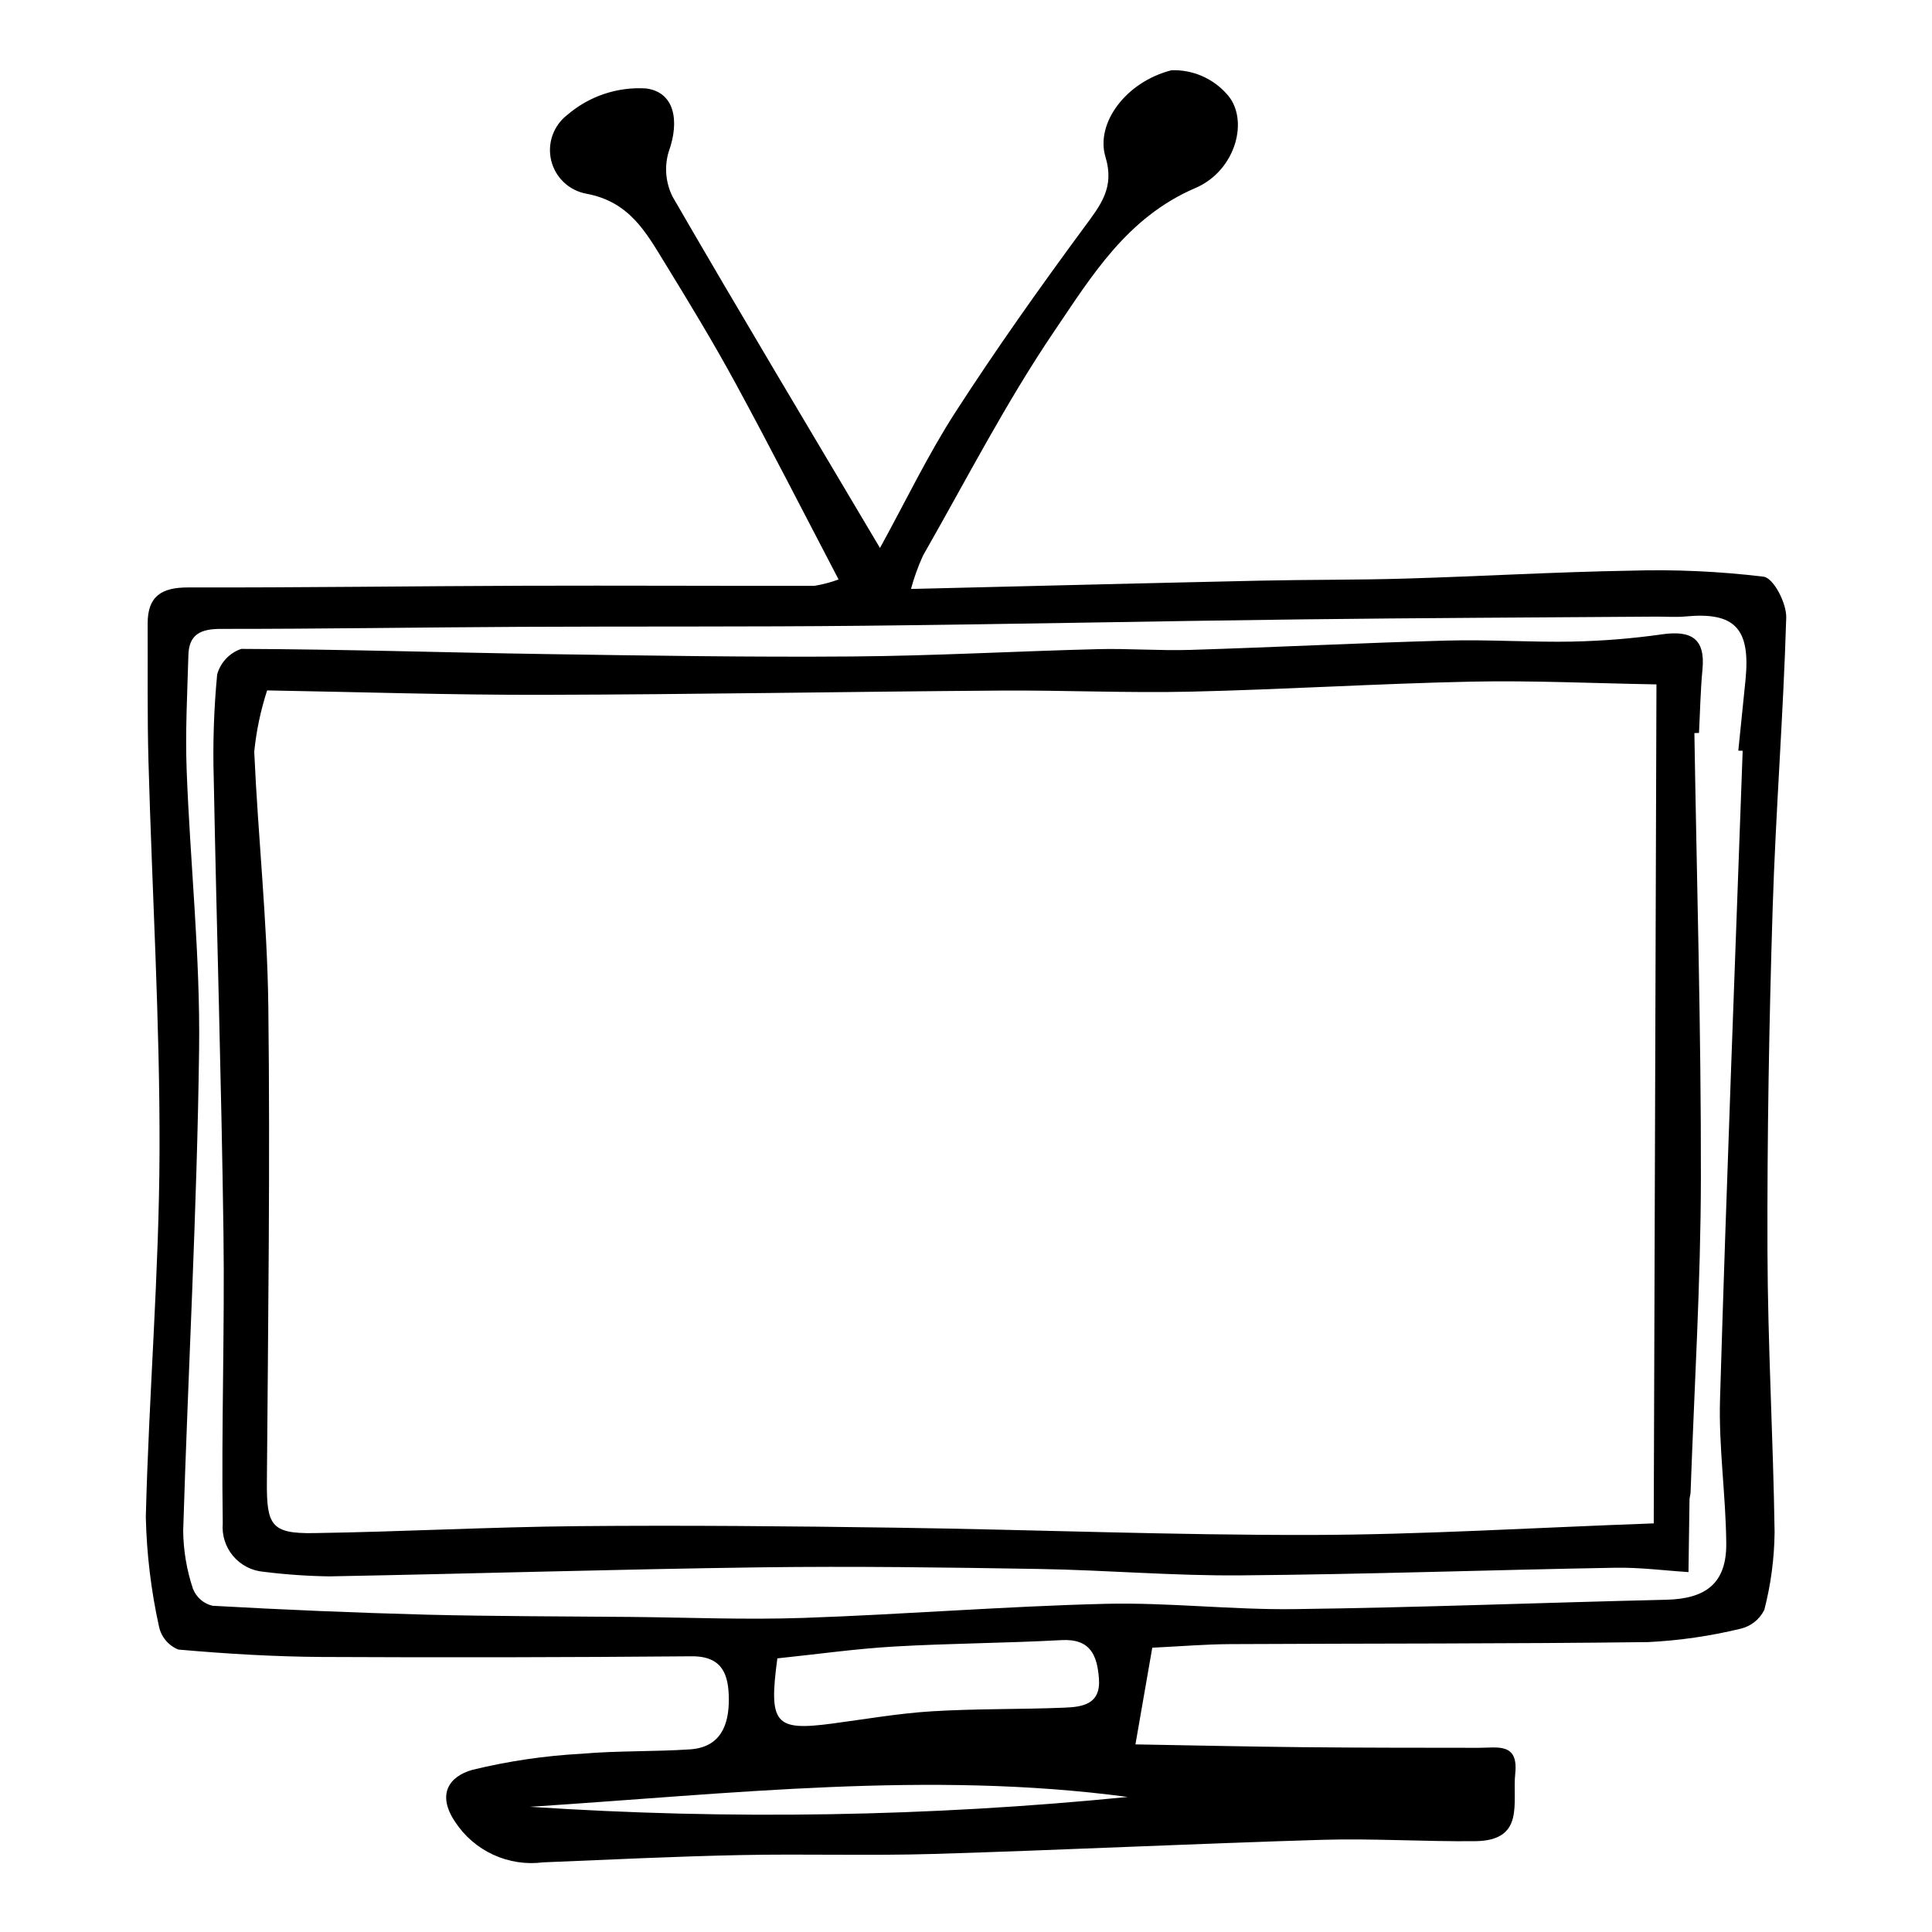
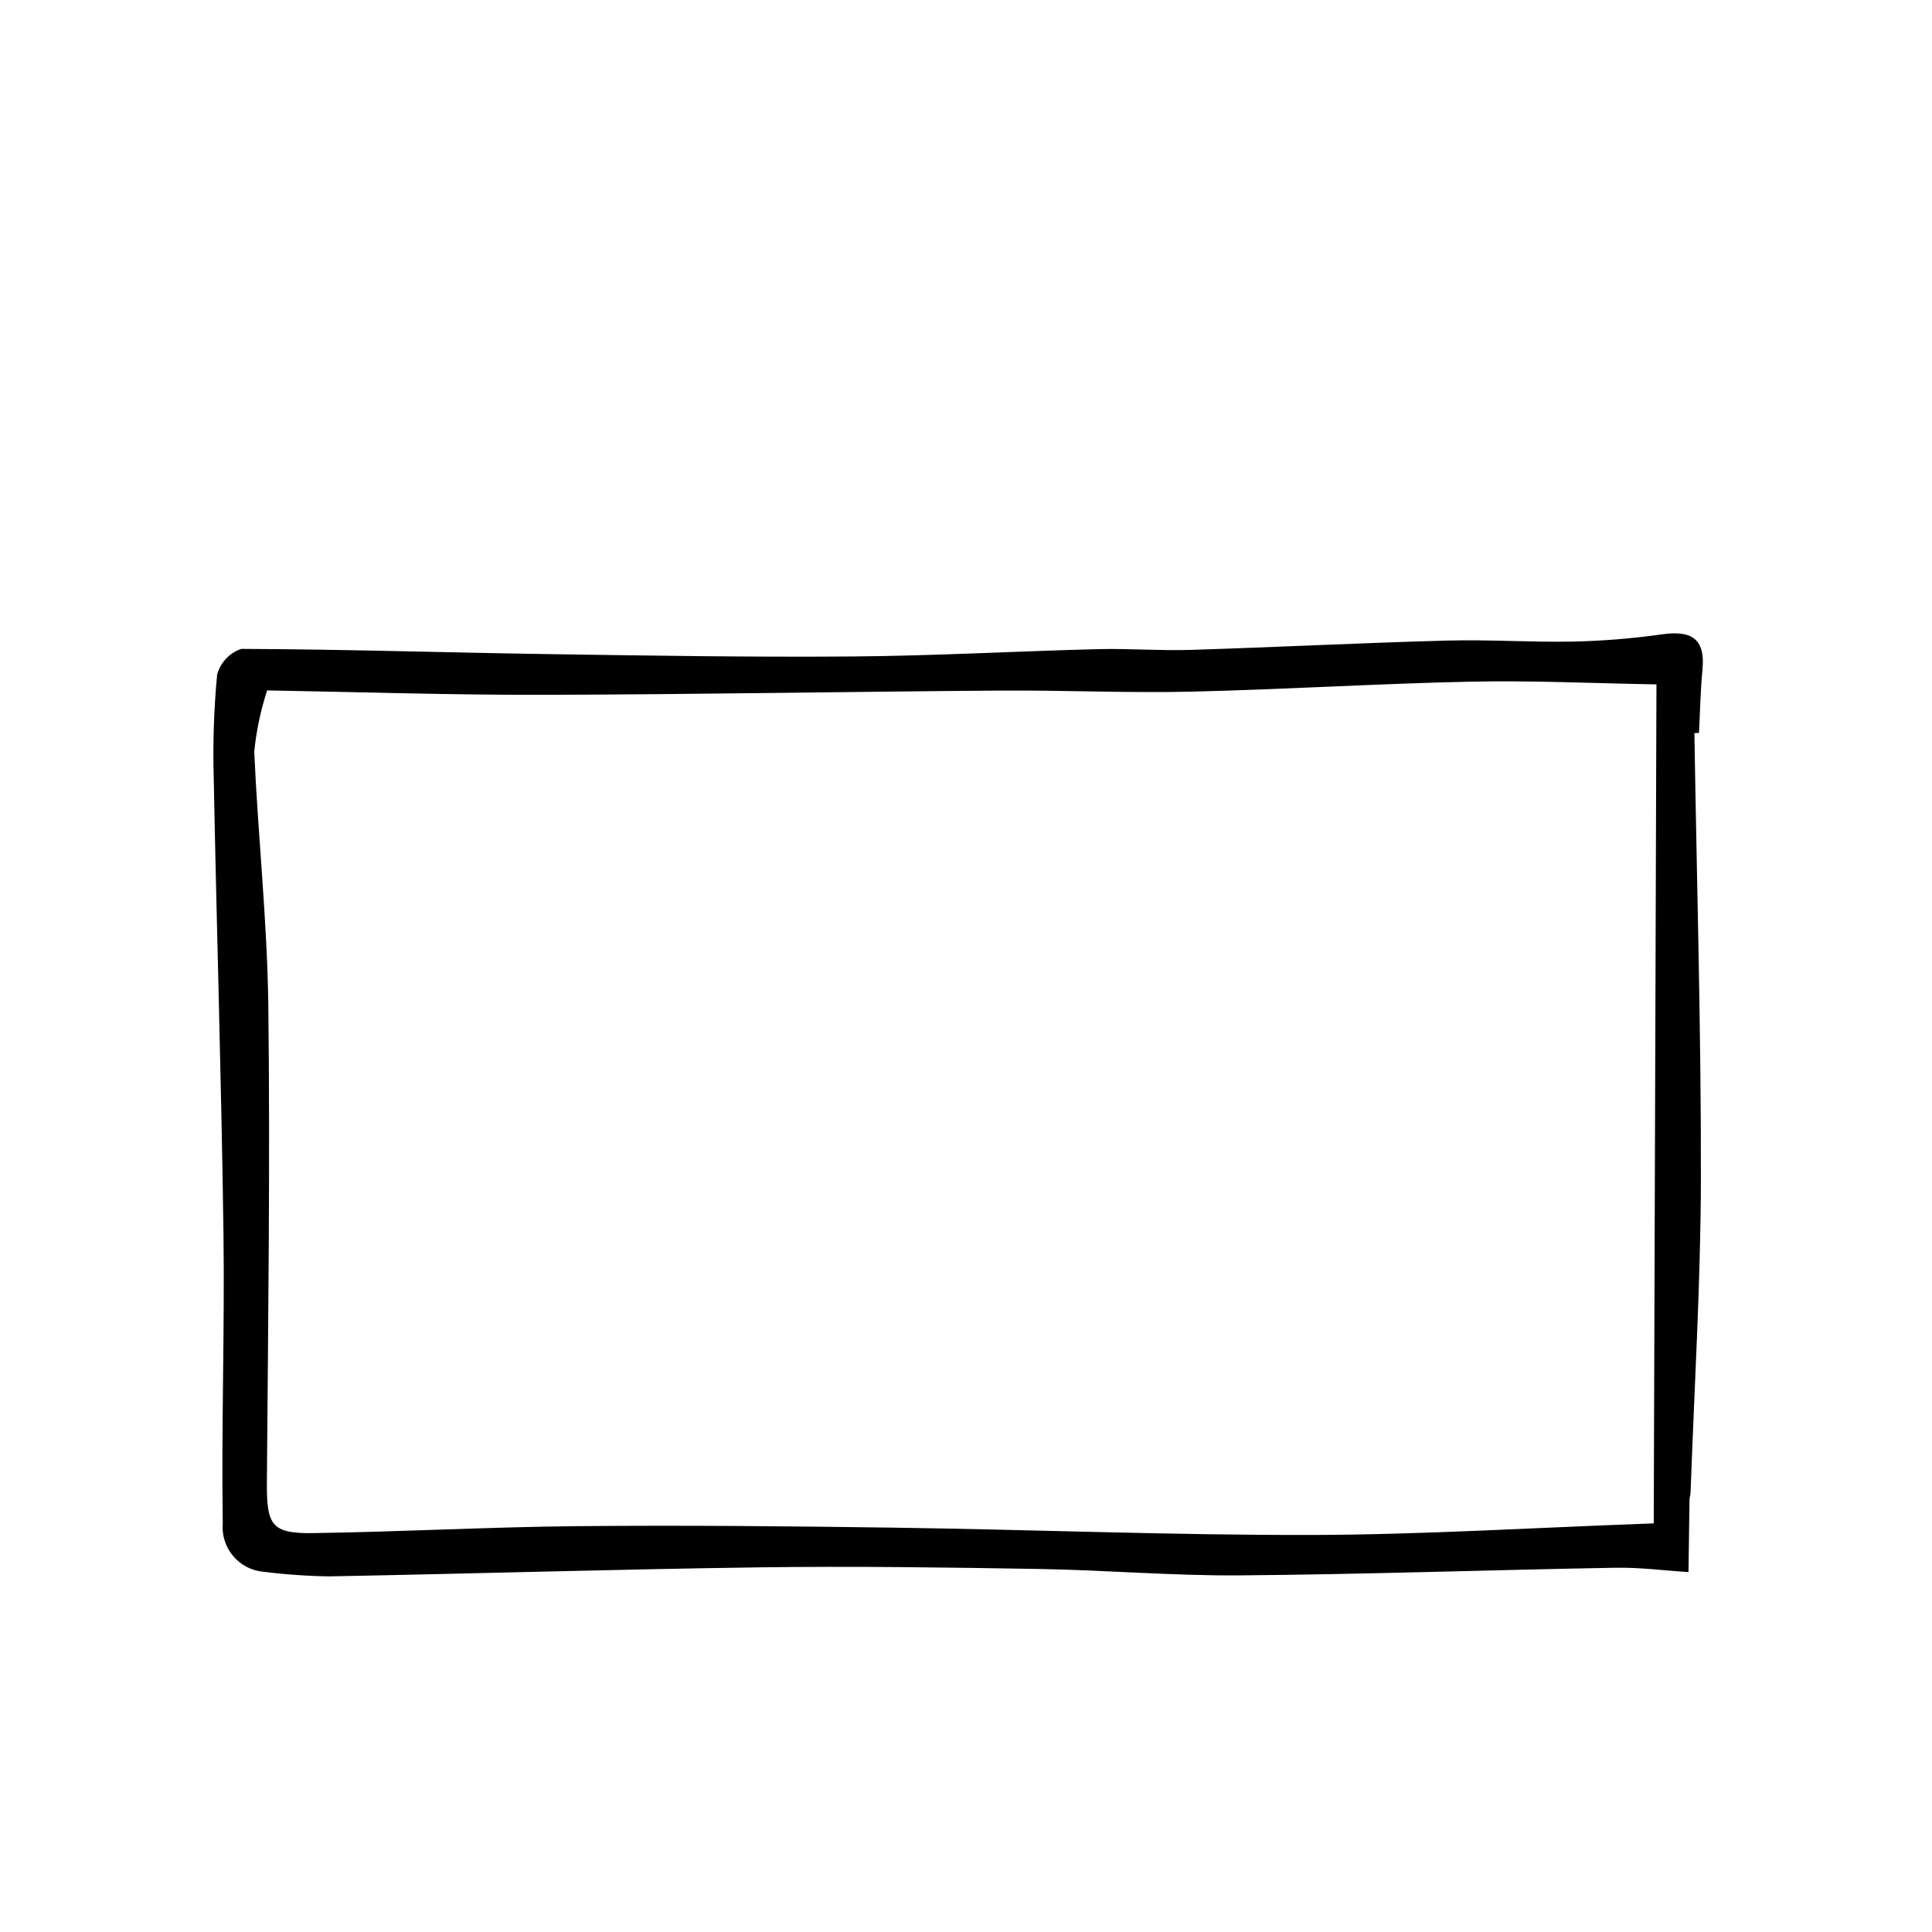
<svg xmlns="http://www.w3.org/2000/svg" fill="#000000" width="800px" height="800px" version="1.1" viewBox="144 144 512 512">
  <g>
-     <path d="m385.42 300.08c31.574-0.758 62.094-1.535 92.613-2.203 12.867-0.281 25.73-0.164 38.598-0.551 19.781-0.59 39.57-1.75 59.344-2.09 11.824-0.363 23.66 0.172 35.406 1.594 2.648 0.359 6.098 7.059 5.988 10.855-0.762 25.77-2.805 51.543-3.606 77.312-0.938 30.184-1.461 60.379-1.367 90.539 0.078 24.898 1.535 49.738 1.891 74.629l-0.004 0.004c-0.078 6.898-0.992 13.762-2.715 20.441-1.238 2.531-3.547 4.371-6.285 5.016-8.02 1.945-16.199 3.133-24.438 3.543-36.961 0.473-73.906 0.344-110.86 0.539-6.57 0.035-13.16 0.594-20.621 0.953-1.379 7.926-2.75 15.789-4.461 25.621 15.965 0.273 30.375 0.605 44.797 0.746 15.414 0.152 30.836 0.145 46.258 0.16 4.887 0.004 10.469-1.43 9.598 6.816-0.812 7.695 2.719 17.797-10.656 17.93-13.543 0.133-27.07-0.762-40.609-0.359-34.238 1.02-68.48 2.707-102.72 3.738-17.152 0.516-34.297-0.051-51.449 0.305-17.387 0.359-34.785 1.211-52.176 1.926l-0.004-0.004c-4.504 0.586-9.082-0.109-13.207-2.008-4.129-1.898-7.637-4.918-10.125-8.719-4.938-7.344-1.539-12.066 4.543-13.773 9.531-2.324 19.254-3.758 29.047-4.281 9.523-0.832 19.105-0.52 28.645-1.156 8.109-0.539 10.328-6.445 10.301-13.242-0.023-6.352-1.531-11.496-9.863-11.426-32.598 0.281-65.191 0.34-97.777 0.18-12.777-0.078-25.547-0.84-38.238-1.965-2.613-1.047-4.535-3.324-5.129-6.078-2.106-9.539-3.277-19.262-3.496-29.031 0.797-32.281 3.523-64.602 3.633-96.848 0.117-34.504-1.977-68.938-2.93-103.41-0.336-12.148-0.16-24.328-0.215-36.492-0.035-7.273 3.676-9.629 10.73-9.613 29.688 0.066 59.391-0.355 89.086-0.449 25.625-0.082 51.242 0.066 76.867 0.023h-0.004c2.195-0.352 4.348-0.918 6.426-1.691-9.328-17.816-18.086-35.016-27.297-51.961-5.879-10.82-12.277-21.359-18.719-31.852-5.012-8.16-9.391-16.301-20.848-18.418-4.57-0.84-8.219-4.297-9.305-8.816-1.082-4.523 0.602-9.258 4.297-12.082 5.766-4.953 13.238-7.465 20.828-6.996 7.578 0.961 8.949 8.59 6.055 16.664l-0.004-0.004c-1.238 4.012-0.867 8.348 1.031 12.09 17.773 30.719 36.016 61.16 54.93 93.035 6.836-12.438 12.676-24.652 19.973-35.961 10.789-16.715 22.324-32.984 34.145-49.016 4.348-5.894 8.113-10.484 5.644-18.637-2.699-8.926 5.383-19.918 17.496-22.992 5.539-0.188 10.875 2.09 14.574 6.219 6.195 6.574 2.57 20.367-8.234 24.988-18.109 7.75-27.473 23.297-37.367 37.883-12.883 18.996-23.41 39.551-34.816 59.508-1.309 2.863-2.379 5.828-3.199 8.867zm220.41 42.875-1.16-0.023c0.637-6.254 1.289-12.512 1.91-18.766 1.355-13.637-2.848-18.031-15.871-16.801-2.629 0.25-5.285 0.027-7.93 0.047-31.297 0.23-62.59 0.348-93.887 0.727-38.789 0.469-77.582 1.301-116.37 1.695-30.254 0.309-60.492 0.133-90.742 0.285-26.402 0.133-52.812 0.559-79.207 0.543-5.25-0.004-8.484 1.34-8.645 6.898-0.293 10.227-0.848 20.488-0.457 30.676 0.934 24.605 3.606 49.148 3.293 73.766-0.539 42.543-2.914 85.125-4.219 127.69 0.059 5.207 0.93 10.375 2.578 15.316 0.875 2.277 2.82 3.977 5.199 4.535 18.855 1.062 37.734 1.852 56.641 2.359 17.969 0.453 35.965 0.43 53.949 0.598 15.32 0.141 30.641 0.789 45.961 0.262 26.668-0.918 53.34-3.074 80.004-3.731 16.727-0.41 33.422 1.617 50.152 1.402 32.836-0.418 65.695-1.715 98.539-2.484 10.688-0.25 16-4.516 15.91-14.941-0.113-12.766-2.031-25.484-1.652-38.23 1.703-57.27 3.949-114.55 6-171.82zm-255.82 240.53c-2.359 17.441-0.621 19.285 14.52 17.281 8.789-1.164 17.574-2.707 26.387-3.25 11.711-0.723 23.441-0.488 35.164-0.969 4.699-0.191 9.672-0.82 9.152-7.691-0.469-6.184-2.246-10.625-9.938-10.207-14.812 0.809-29.641 0.848-44.449 1.707-10.141 0.594-20.258 2.027-30.836 3.129zm92.852 36.727c-52.621-7.039-105.53-0.785-158.4 2.602v0.004c52.781 3.5 105.76 2.629 158.4-2.606z" />
    <path d="m593.03 338.28c0.633 39.34 1.789 78.664 1.723 118.03-0.047 27.688-1.754 55.434-2.731 83.152-0.023 0.656-0.273 1.312-0.285 1.965-0.105 6.398-0.188 12.793-0.273 19.191-6.445-0.41-12.887-1.266-19.344-1.152-33.168 0.582-66.348 1.758-99.508 2.023-17.746 0.145-35.441-1.398-53.184-1.695-24.625-0.414-49.266-0.762-73.914-0.434-37.973 0.508-75.961 1.68-113.94 2.387l0.008 0.012c-5.922-0.078-11.832-0.484-17.711-1.219-3.141-0.262-6.051-1.762-8.086-4.172-2.035-2.41-3.023-5.531-2.754-8.672-0.383-25.633 0.535-51.332 0.188-76.969-0.543-40.117-1.801-80.195-2.574-120.3v-0.004c-0.273-9.234 0.027-18.473 0.902-27.672 0.875-3.184 3.269-5.727 6.394-6.789 26.969 0.098 53.906 0.969 80.863 1.375 27.043 0.406 54.094 0.844 81.16 0.633 21.637-0.168 43.301-1.391 64.949-1.941 8.184-0.207 16.363 0.453 24.547 0.199 22.684-0.703 45.367-1.863 68.051-2.473 11.145-0.301 22.281 0.492 33.426 0.27v-0.008c7.883-0.168 15.75-0.809 23.559-1.922 7.606-1.07 11.465 1.039 10.68 9.273-0.535 5.606-0.633 11.234-0.926 16.855zm-10.773 209.44c0.242-74.355 0.48-148.01 0.719-222.35-16.832-0.289-32.957-1.062-49.098-0.727-24.812 0.52-49.641 2.09-74.457 2.656-16.738 0.383-33.457-0.406-50.195-0.289-40.438 0.285-80.887 1.027-121.32 1.125-24.332 0.059-48.637-0.746-73.121-1.168l0.004 0.004c-1.715 5.273-2.863 10.719-3.414 16.242 1 22.512 3.457 44.934 3.731 67.465 0.508 41.957-0.059 83.969-0.379 125.96-0.09 11.57 1.145 13.82 12.379 13.652 23.355-0.348 46.73-1.629 70.082-1.844 28.074-0.254 56.141 0.008 84.195 0.406 36.773 0.523 73.508 2.012 110.3 1.926 28.945-0.062 57.949-1.887 90.574-3.066z" />
  </g>
</svg>